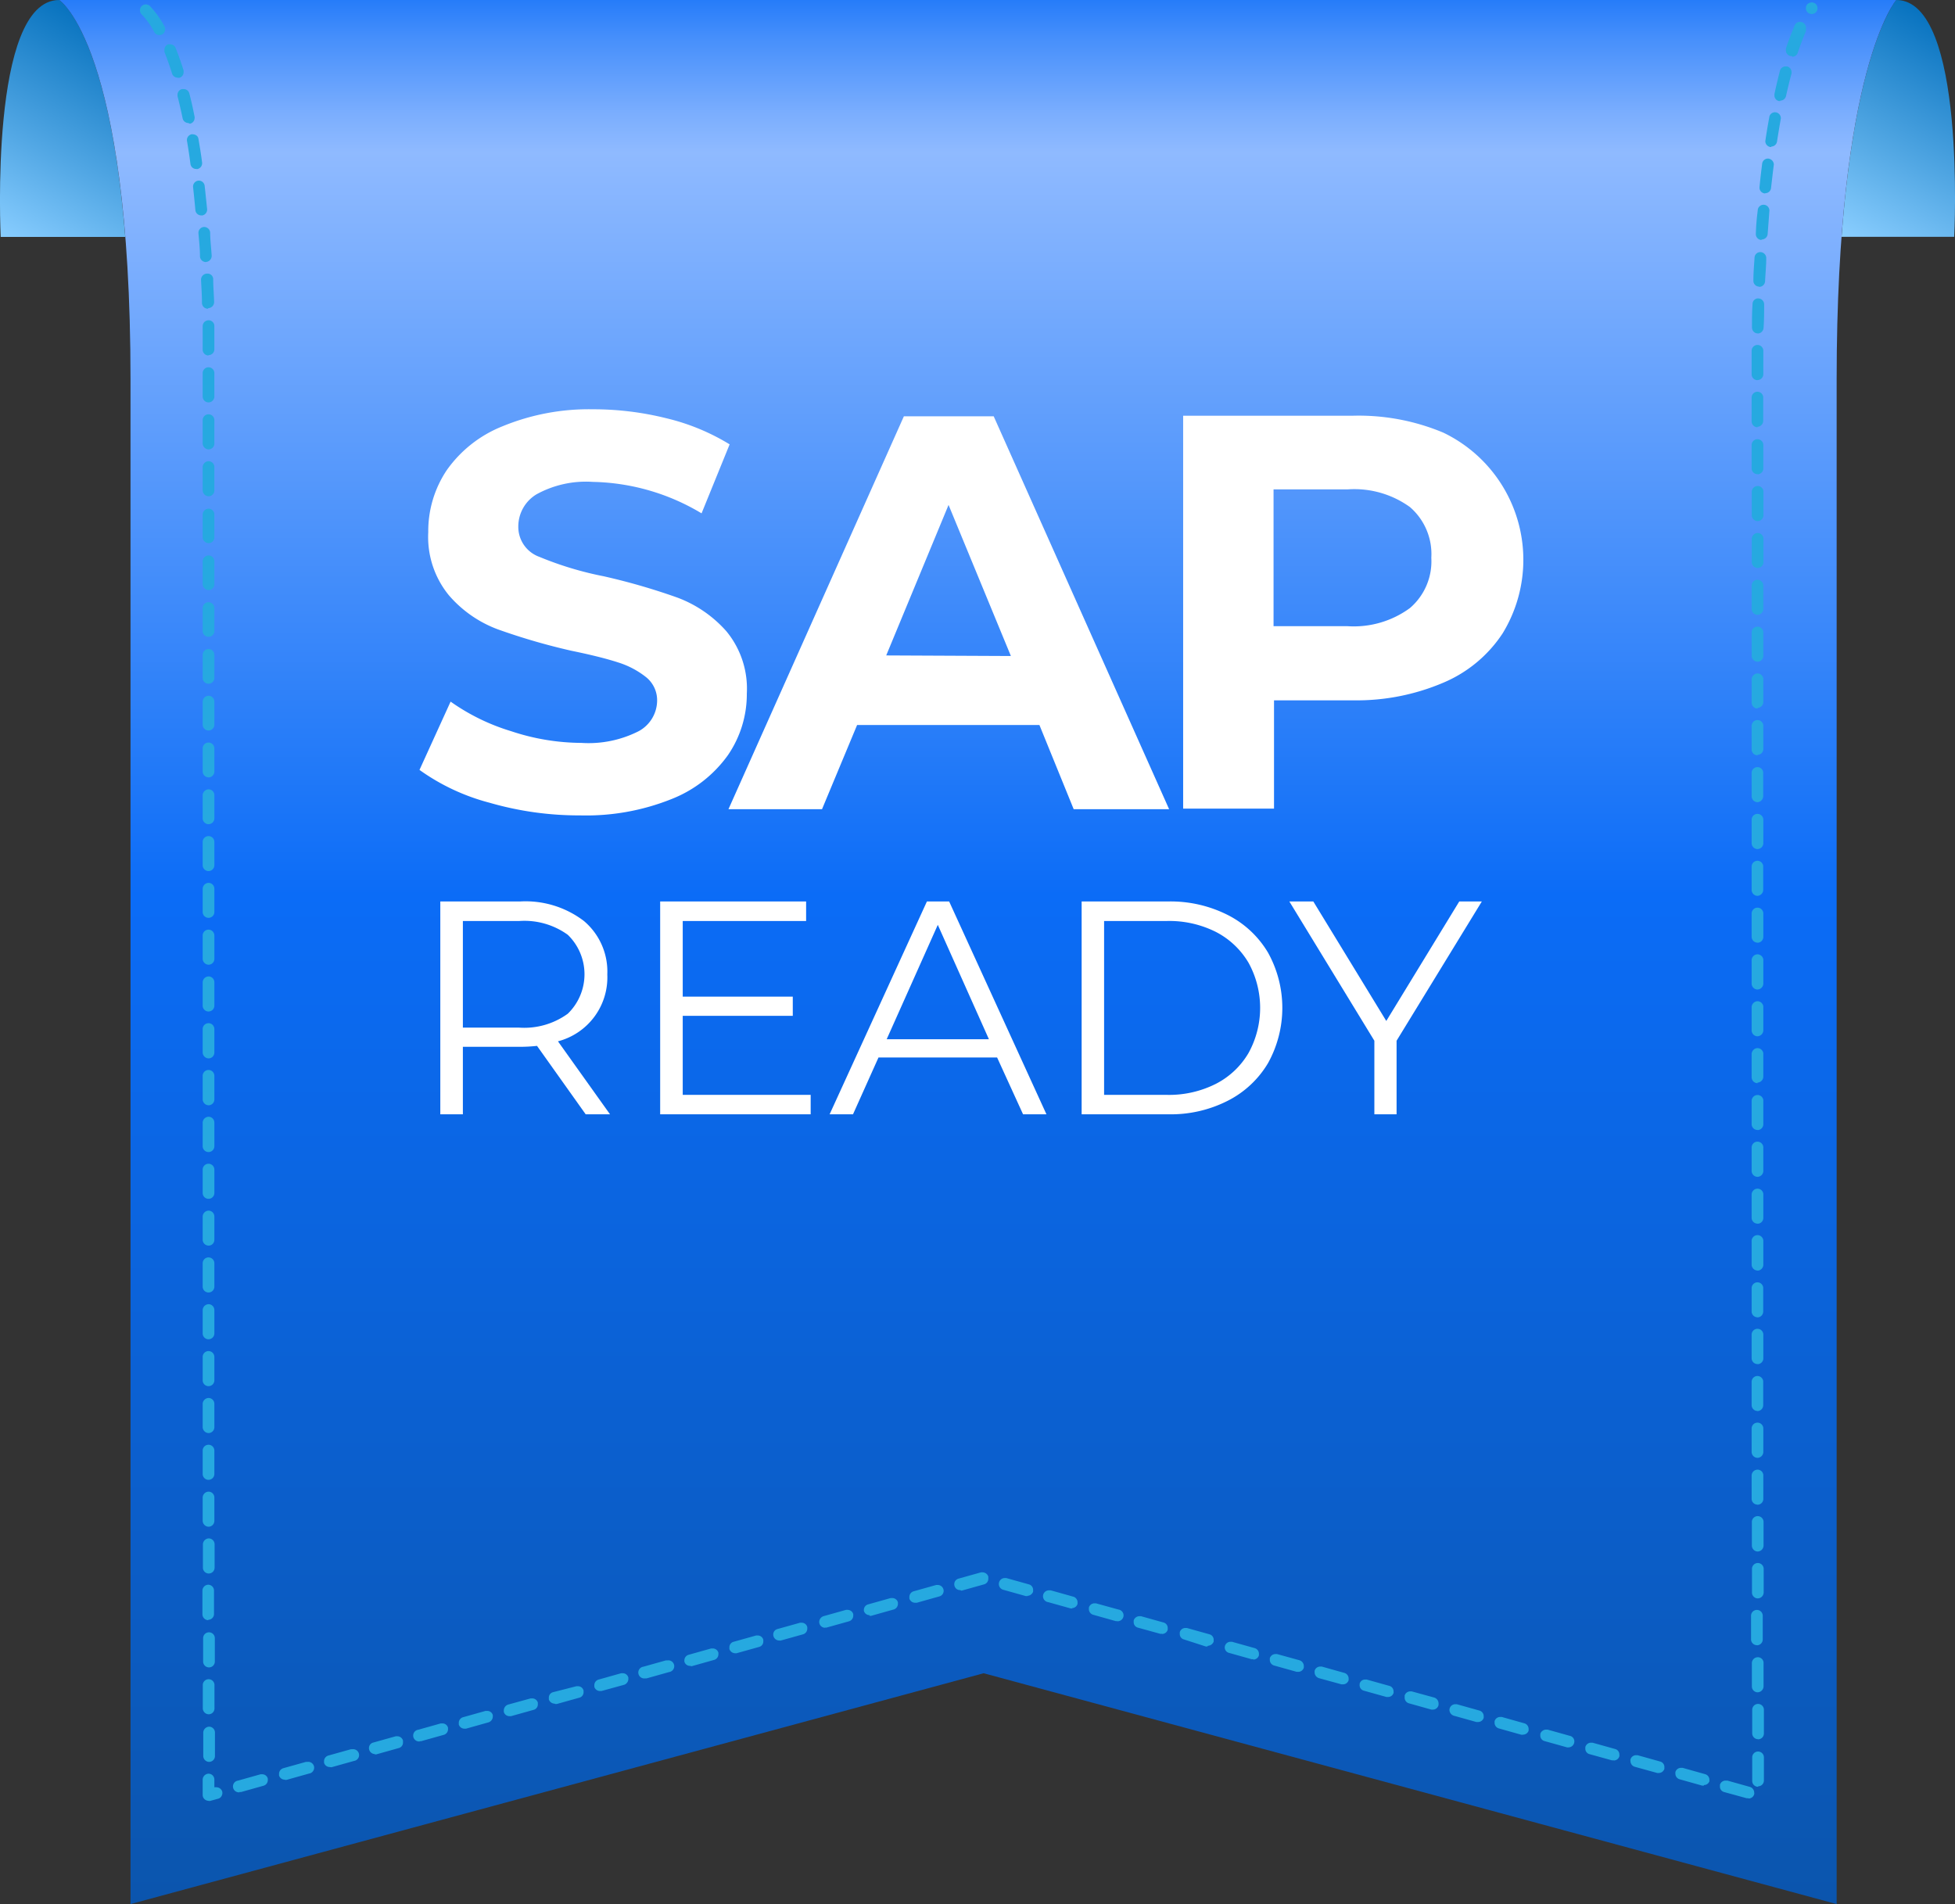
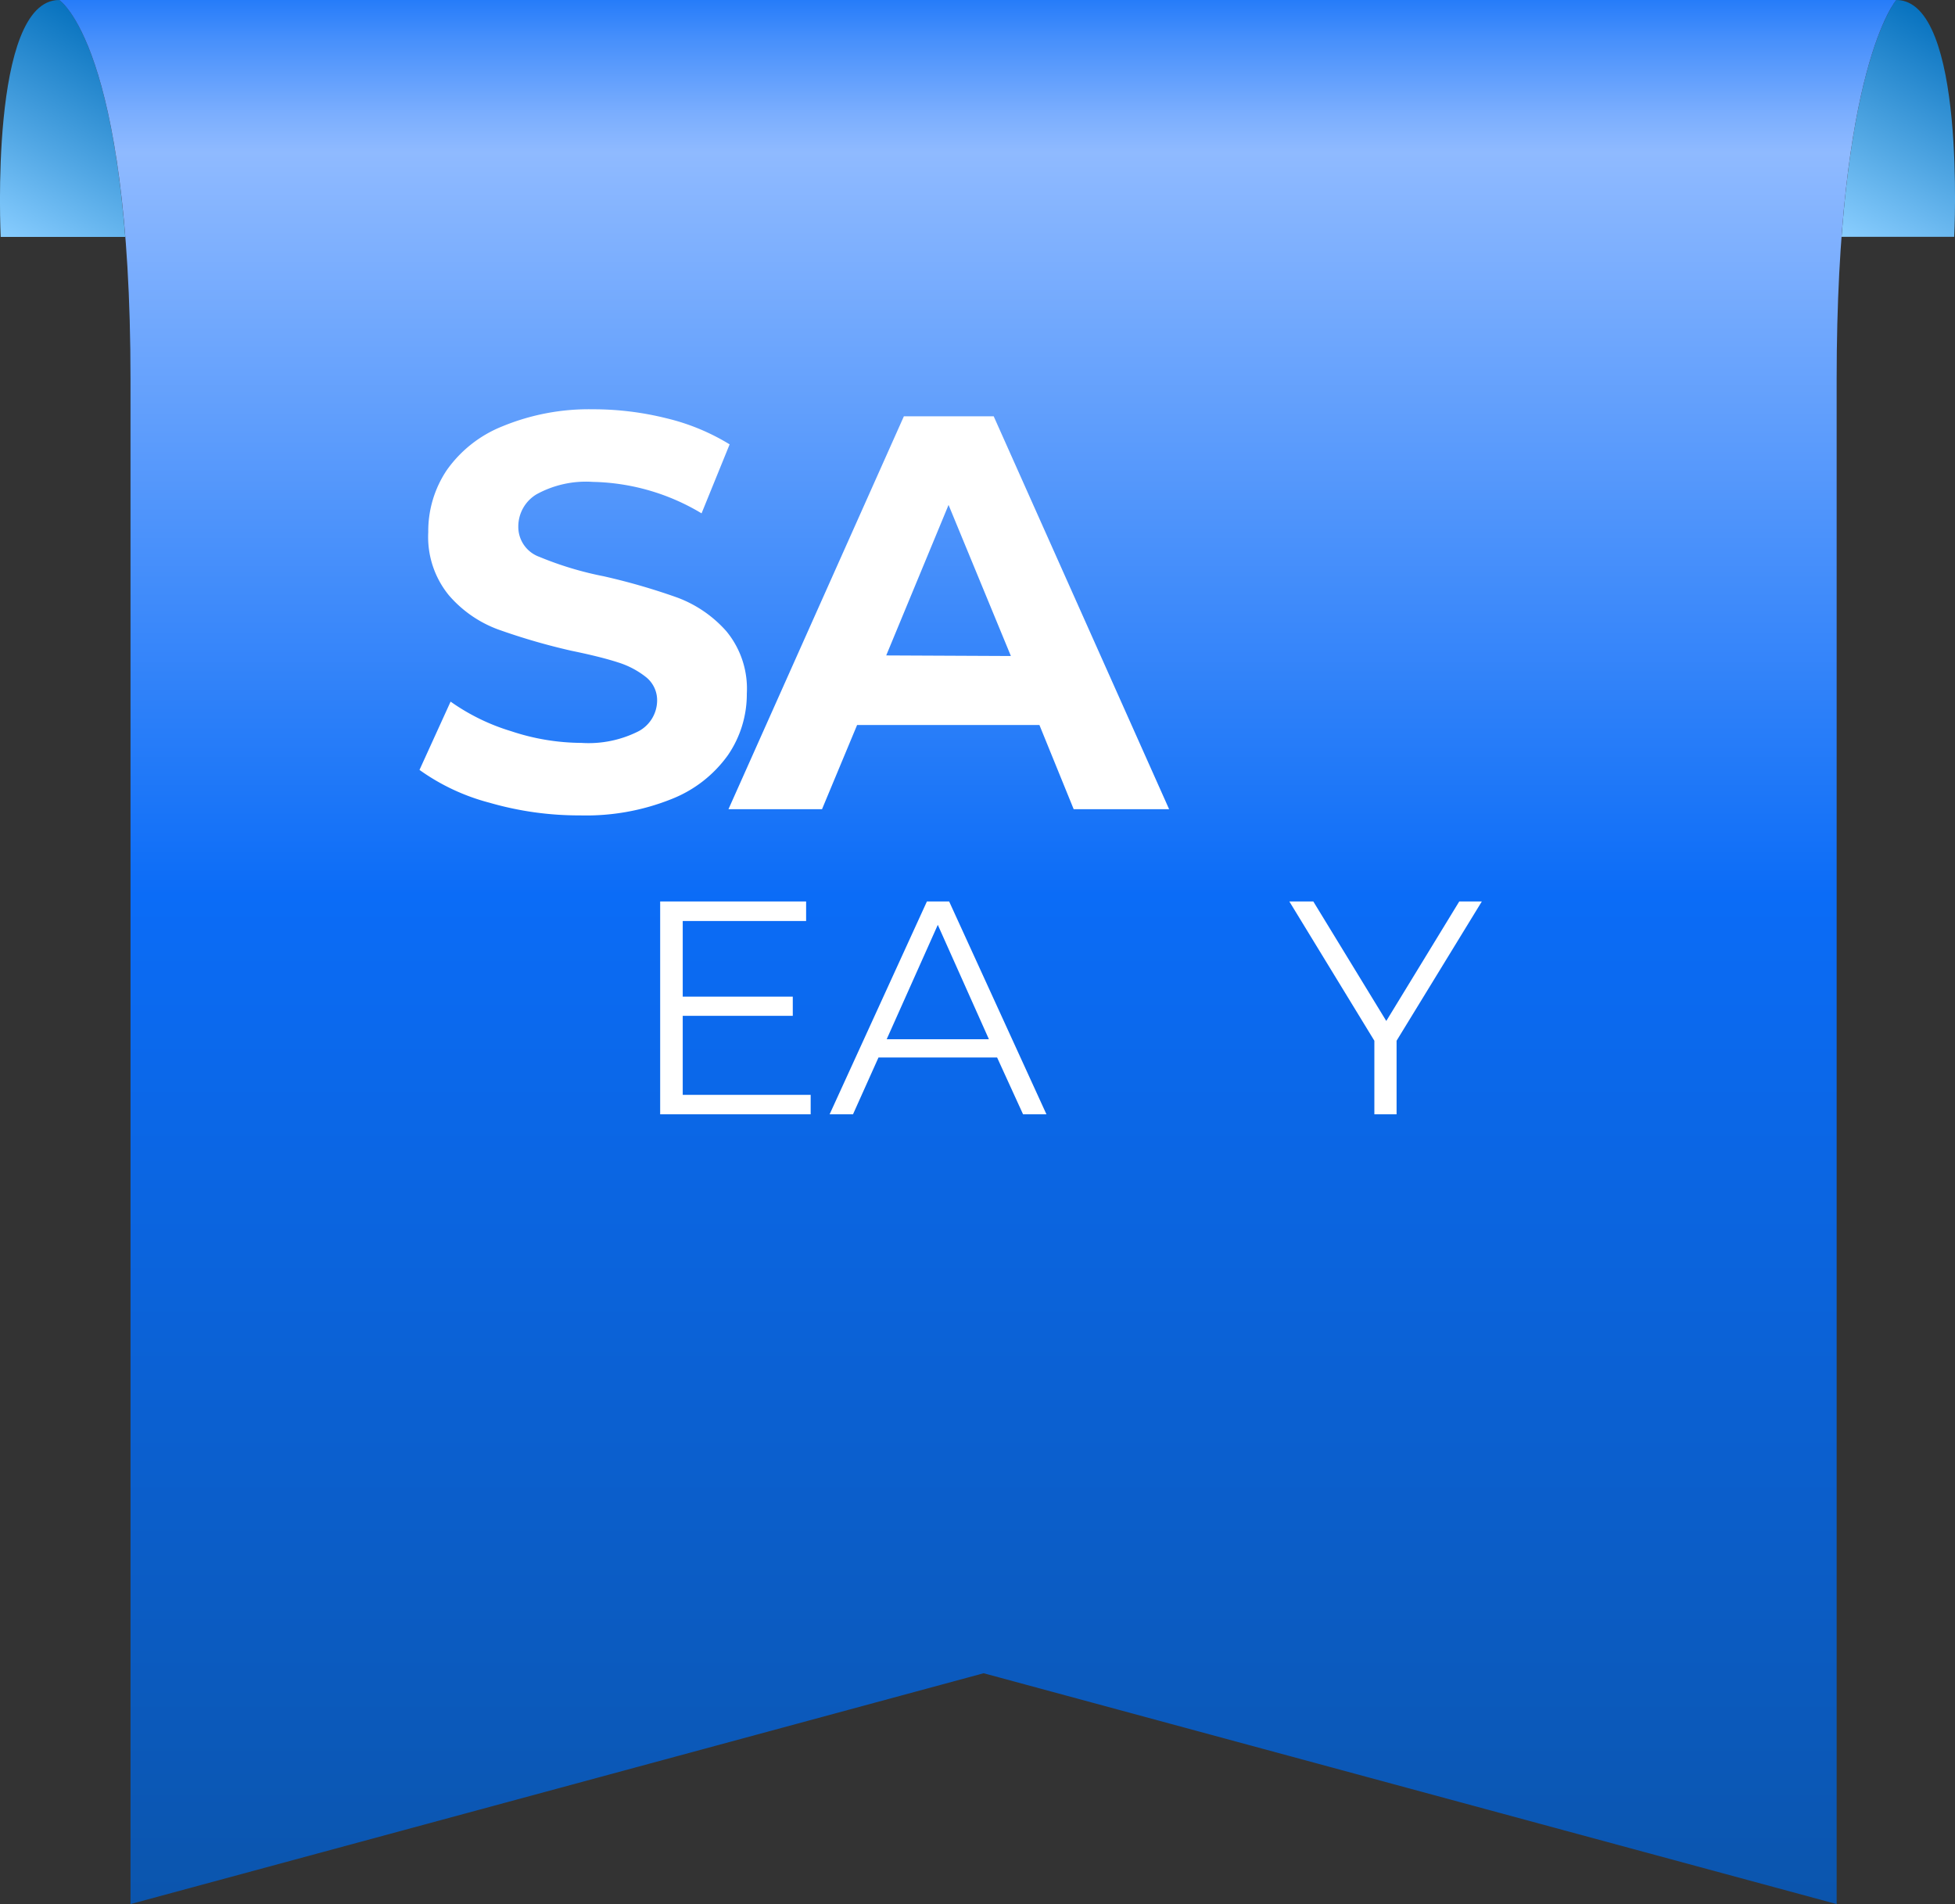
<svg xmlns="http://www.w3.org/2000/svg" id="Layer_1" data-name="Layer 1" viewBox="0 0 167.17 162.83">
  <rect x="0" y="0" width="167.17" height="162.83" fill="#333333" stroke="none" />
  <defs>
    <style>.cls-1{fill:url(#Unbenannter_Verlauf);}.cls-2{fill:url(#Unbenannter_Verlauf_2);}.cls-3{fill:url(#Unbenannter_Verlauf_3);}.cls-4{fill:#26a9e0;}.cls-5{isolation:isolate;}.cls-6{fill:#fff;}</style>
    <linearGradient id="Unbenannter_Verlauf" x1="226.64" y1="39.98" x2="216.88" y2="22.39" gradientTransform="matrix(1, 0, 0, -1, -169.48, 43.2)" gradientUnits="userSpaceOnUse">
      <stop offset="0" stop-color="#0772be" />
      <stop offset="0.6" stop-color="#53a8e5" />
      <stop offset="1" stop-color="#88cdff" />
    </linearGradient>
    <linearGradient id="Unbenannter_Verlauf_2" x1="384.23" y1="40.05" x2="374.39" y2="22.3" gradientTransform="matrix(1, 0, 0, -1, -169.48, 43.2)" gradientUnits="userSpaceOnUse">
      <stop offset="0" stop-color="#0772bf" />
      <stop offset="0.59" stop-color="#53a8e4" />
      <stop offset="1" stop-color="#8aceff" />
    </linearGradient>
    <linearGradient id="Unbenannter_Verlauf_3" x1="-34.79" y1="-204.63" x2="-197.62" y2="-204.63" gradientTransform="translate(-74.73 197.62) rotate(90)" gradientUnits="userSpaceOnUse">
      <stop offset="0" stop-color="#0b55ad" />
      <stop offset="0.53" stop-color="#0b6cf7" />
      <stop offset="0.92" stop-color="#8fbaff" />
      <stop offset="0.94" stop-color="#7baefe" />
      <stop offset="0.98" stop-color="#468ffb" />
      <stop offset="1" stop-color="#267cf9" />
    </linearGradient>
  </defs>
  <path class="cls-1" d="M51.35,0h0c-6,0-5,20.26-5,20.26H57C55.61,2.76,51.36,0,51.35,0Z" transform="translate(-46.29)" />
  <path class="cls-2" d="M208.44,0h0c-.09.11-3.48,4.18-4.68,20.25h9.63S214.45,0,208.44,0Z" transform="translate(-46.29)" />
  <path class="cls-3" d="M208.44,0s-5.1,5.82-5.1,32.45V162.83L130.4,143.09,57.45,162.83V32.45C57.45,3.9,51.35,0,51.35,0Z" transform="translate(-46.29)" />
-   <path class="cls-4" d="M64.12,154a.51.51,0,0,1-.29-.1.49.49,0,0,1-.21-.4v-1.32a.52.52,0,0,1,.5-.5.5.5,0,0,1,.5.5v.66h.18a.53.53,0,0,1,.49.36.51.51,0,0,1-.05.38.45.45,0,0,1-.3.24l-.68.19h-.14Zm131.66-.22h-.13l-1.93-.53a.48.48,0,0,1-.36-.49v-.13a.5.5,0,0,1,.48-.36H194l1.92.54a.51.51,0,0,1,.37.49.29.29,0,0,1,0,.13.49.49,0,0,1-.48.37Zm-129-.51a.5.5,0,0,1-.13-1l1.92-.54h.14a.49.49,0,0,1,.48.37v.12a.5.5,0,0,1-.37.49l-1.92.54h-.14Zm129.85-.47a.5.5,0,0,1-.51-.49h0v-2a.5.5,0,0,1,1-.05h0v2a.5.5,0,0,1-.5.5Zm-4.65-.1h-.14l-1.92-.54a.5.5,0,0,1-.37-.49v-.12a.49.49,0,0,1,.48-.37h.14l1.92.54a.5.5,0,0,1,.37.49v.12A.49.49,0,0,1,192,152.65Zm-121.35-.51a.5.5,0,0,1-.48-.36v-.13a.5.5,0,0,1,.37-.49l1.93-.54h.13a.51.51,0,0,1,.57.43.51.51,0,0,1-.44.57l-1.92.54h-.14Zm117.5-.57H188l-1.92-.53a.51.51,0,0,1-.37-.49.29.29,0,0,1,0-.13.49.49,0,0,1,.48-.37h.13l1.93.54a.48.48,0,0,1,.36.49v.13a.5.5,0,0,1-.48.36Zm-113.65-.51a.5.5,0,0,1-.48-.36v-.12a.5.5,0,0,1,.36-.5l1.93-.54h.13a.5.5,0,0,1,.14,1l-1.93.54Zm-10.31-.44a.51.51,0,0,1-.5-.51v-2a.52.52,0,0,1,.5-.5.5.5,0,0,1,.5.5v2a.5.5,0,0,1-.49.51Zm120.11-.13h-.15l-1.92-.53a.48.48,0,0,1-.36-.49v-.12a.5.5,0,0,1,.49-.37h.13l1.93.54a.48.48,0,0,1,.36.49.29.29,0,0,1,0,.13.49.49,0,0,1-.47.36ZM78.34,150a.51.51,0,0,1-.5-.49.48.48,0,0,1,.36-.49l1.93-.54h.13a.5.5,0,0,1,.49.37V149a.48.48,0,0,1-.37.49l-1.92.54h-.12Zm102.08-.57h-.13l-1.93-.54a.48.48,0,0,1-.36-.49v-.13a.53.53,0,0,1,.49-.36h.13l1.93.54a.48.48,0,0,1,.36.49.51.51,0,0,1-.5.49Zm-98.23-.51a.5.5,0,0,1-.13-1l1.92-.54h.14a.49.49,0,0,1,.48.37v.12a.5.5,0,0,1-.37.49l-1.93.54h-.13Zm114.44-.19a.5.5,0,0,1-.51-.49h0v-2a.5.5,0,0,1,1-.05v2.05a.5.5,0,0,1-.5.5Zm-20.11-.38h-.14l-1.92-.54a.5.5,0,0,1-.37-.49v-.12a.49.49,0,0,1,.48-.37h.14l1.92.54a.5.5,0,0,1,.37.49V148A.5.5,0,0,1,176.52,148.34ZM86,147.83a.5.5,0,0,1-.48-.36v-.13a.5.5,0,0,1,.37-.49l1.92-.54h.14a.49.49,0,0,1,.48.36v.12a.53.53,0,0,1-.37.5l-1.92.54Zm86.68-.57h-.15l-1.93-.54a.53.53,0,0,1-.37-.5.5.5,0,0,1,.5-.48h.13l1.93.54a.5.5,0,0,1,.37.49v.13a.5.5,0,0,1-.48.36Zm-82.83-.5a.49.49,0,0,1-.48-.37v-.12a.53.53,0,0,1,.37-.5l1.93-.53h.13a.5.5,0,0,1,.48.36v.13a.48.48,0,0,1-.36.49l-1.93.54Zm-25.72-.16a.52.52,0,0,1-.5-.5v-2h0a.5.5,0,0,1,1,0v2A.5.5,0,0,1,64.12,146.6Zm104.7-.4h-.14l-1.93-.54a.5.5,0,0,1-.36-.49V145a.5.5,0,0,1,.48-.36H167l1.93.53a.53.53,0,0,1,.37.5v.12A.49.49,0,0,1,168.82,146.2Zm-75.12-.51a.53.53,0,0,1-.49-.36v-.14a.48.48,0,0,1,.36-.48l2-.51h.13a.49.49,0,0,1,.48.37v.12a.48.48,0,0,1-.36.49l-1.93.54h-.13Zm71.26-.57h-.13l-1.93-.54a.48.48,0,0,1-.36-.49V144a.47.47,0,0,1,.48-.37h.13l1.93.54a.48.48,0,0,1,.36.49.24.24,0,0,1,0,.12A.49.49,0,0,1,165,145.12Zm31.62-.4a.5.5,0,0,1-.5-.5v-2a.51.51,0,0,1,.51-.5.49.49,0,0,1,.49.45,0,0,0,0,1,0,.05v2A.52.52,0,0,1,196.58,144.72Zm-99-.11a.5.5,0,0,1-.48-.36v-.13a.5.5,0,0,1,.37-.49l1.92-.54h.14a.49.49,0,0,1,.48.37v.12a.53.53,0,0,1-.37.5l-1.93.53Zm63.56-.57H161l-1.93-.53a.53.53,0,0,1-.37-.5v-.12a.49.49,0,0,1,.48-.37h.14l1.92.54a.5.5,0,0,1,.37.49v.13a.5.5,0,0,1-.48.36Zm-59.71-.51a.5.5,0,0,1-.13-1l1.92-.54h.14a.51.51,0,0,1,.57.43.51.51,0,0,1-.44.57l-1.92.54Zm55.86-.56h-.13l-1.93-.54a.5.5,0,0,1-.37-.49v-.13a.5.5,0,0,1,.48-.36h.14l1.92.53a.53.53,0,0,1,.37.5v.12a.49.49,0,0,1-.48.37Zm-93.14-.38a.5.5,0,0,1-.5-.5v-2a.5.5,0,0,1,1,0v2A.5.5,0,0,1,64.15,142.59Zm41.13-.13a.49.49,0,0,1-.48-.37V142a.5.5,0,0,1,.37-.49l1.92-.54h.14a.5.5,0,0,1,.48.36v.13a.5.5,0,0,1-.37.49l-1.92.54Zm48.16-.57h-.14l-1.92-.54a.48.48,0,0,1-.36-.58v0a.49.49,0,0,1,.48-.37h.13l1.93.54a.5.5,0,0,1,.37.49v.13a.5.5,0,0,1-.48.36Zm-44.3-.51a.53.53,0,0,1-.49-.36v-.13a.48.48,0,0,1,.36-.49l1.93-.54h.13a.49.49,0,0,1,.48.37v.12a.48.48,0,0,1-.36.49l-1.93.54h-.12Zm40.38-.58h-.14l-1.86-.6a.48.48,0,0,1-.36-.49v-.12a.49.49,0,0,1,.48-.37h.13l1.93.54a.48.48,0,0,1,.36.49v.13a.54.54,0,0,1-.49.36Zm47-.11a.5.5,0,0,1-.51-.49h0v-2a.5.5,0,0,1,1-.05,0,0,0,0,1,0,.05v2a.5.5,0,0,1-.5.5Zm-83.62-.4a.51.51,0,0,1-.5-.49.48.48,0,0,1,.36-.49l1.93-.54h.14a.49.49,0,0,1,.48.37v.12a.5.5,0,0,1-.36.5l-1.93.54Zm32.74-.57h-.14l-1.92-.53a.48.48,0,0,1-.36-.49v-.13a.53.53,0,0,1,.49-.36h.13l1.93.54a.48.48,0,0,1,.36.49v.13a.5.5,0,0,1-.48.36Zm-28.82-.52h0a.5.5,0,0,1-.49-.49.53.53,0,0,1,.37-.5l1.92-.54h.14a.5.5,0,0,1,.48.36v.13a.5.5,0,0,1-.37.49l-1.93.54h-.12Zm25-.57h-.14l-1.92-.54a.5.5,0,0,1-.37-.49v-.13a.5.5,0,0,1,.48-.36H140l1.92.53a.51.51,0,0,1,.44.57.51.51,0,0,1-.57.43Zm-77.73-.08a.5.5,0,0,1-.5-.5v-2a.51.51,0,0,1,.49-.53h0a.5.5,0,0,1,.5.5v2a.5.5,0,0,1-.5.5Zm56.54-.43a.49.49,0,0,1-.48-.37v-.12a.49.49,0,0,1,.37-.43l1.92-.54h.14a.5.5,0,0,1,.48.36v.13a.5.5,0,0,1-.37.49l-1.92.54h-.14Zm17.34-.57h-.13l-1.93-.54a.51.51,0,0,1-.44-.57A.51.51,0,0,1,136,136h.14l1.92.54a.5.5,0,0,1,.37.49v.12a.49.49,0,0,1-.48.37Zm-13.45-.49a.5.5,0,0,1-.48-.36v-.13a.5.5,0,0,1,.37-.49l1.93-.54h.13a.51.51,0,0,1,.5.49.49.49,0,0,1-.37.49l-1.92.54h-.16Zm72.07-.37a.5.5,0,0,1-.5-.5v-2a.5.5,0,0,1,1-.05v2.05A.52.52,0,0,1,196.59,136.69Zm-62.44-.2H134l-1.93-.54a.51.51,0,0,1-.35-.63.5.5,0,0,1,.49-.37h.13l1.93.54a.48.48,0,0,1,.36.49v.13a.53.53,0,0,1-.49.36Zm-5.77-.51a.48.48,0,0,1-.48-.36.49.49,0,0,1,.34-.62l1.93-.54h.13a.53.53,0,0,1,.49.36V135a.49.49,0,0,1-.37.49l-1.92.54Zm-64.25-1.42a.5.5,0,0,1-.5-.5v-2a.52.52,0,0,1,.5-.5.5.5,0,0,1,.5.5v2A.5.5,0,0,1,64.13,134.56Zm132.46-1.88a.51.51,0,0,1-.51-.5v-2a.5.5,0,0,1,1-.05v2.05a.52.52,0,0,1-.5.5ZM64.12,130.56a.52.52,0,0,1-.5-.5v-2a.52.52,0,0,1,.5-.5.5.5,0,0,1,.5.5v2A.5.5,0,0,1,64.12,130.56Zm132.46-1.89a.5.5,0,0,1-.51-.49h0v-2a.51.51,0,0,1,.51-.5.5.5,0,0,1,.49.44v2.06a.5.5,0,0,1-.5.5ZM64.12,126.55a.5.5,0,0,1-.5-.5v-2a.5.5,0,0,1,1,0v2A.5.5,0,0,1,64.12,126.55Zm132.46-1.88a.51.51,0,0,1-.51-.51h0v-2a.5.5,0,0,1,1,0h0v2a.51.51,0,0,1-.5.51ZM64.12,122.55a.52.52,0,0,1-.5-.5v-2a.52.52,0,0,1,.5-.5.5.5,0,0,1,.5.5v2A.5.5,0,0,1,64.12,122.55Zm132.46-1.89a.5.5,0,0,1-.51-.49h0v-2a.5.5,0,0,1,.5-.5h0a.5.5,0,0,1,.49.44v2.06a.5.5,0,0,1-.5.5ZM64.12,118.54a.5.5,0,0,1-.5-.5v-2a.5.5,0,0,1,1,0v2A.5.5,0,0,1,64.12,118.54Zm132.46-1.89a.5.5,0,0,1-.51-.49h0v-2a.5.5,0,0,1,1-.05v2.05a.5.5,0,0,1-.5.5ZM64.12,114.53a.5.5,0,0,1-.5-.5v-2a.52.52,0,0,1,.5-.5.5.5,0,0,1,.5.5v2A.5.5,0,0,1,64.12,114.53Zm132.46-1.88a.5.5,0,0,1-.51-.49h0v-2a.5.5,0,0,1,.5-.5h0a.5.5,0,0,1,.49.44v2.06a.5.5,0,0,1-.5.5ZM64.12,110.53a.5.5,0,0,1-.5-.5v-2a.5.5,0,0,1,1,0v2A.5.5,0,0,1,64.12,110.53Zm132.46-1.88a.51.51,0,0,1-.51-.5v-2a.5.5,0,0,1,1-.05v2.05a.51.51,0,0,1-.5.51ZM64.12,106.52a.51.51,0,0,1-.5-.49v-2a.52.52,0,0,1,.5-.5.5.5,0,0,1,.5.5v2a.49.49,0,0,1-.49.49Zm132.46-1.88a.5.5,0,0,1-.51-.49h0v-2a.51.51,0,0,1,.51-.5.5.5,0,0,1,.49.44v2.06a.5.5,0,0,1-.5.5ZM64.12,102.52a.5.5,0,0,1-.5-.5v-2a.5.5,0,1,1,1,0v2A.5.5,0,0,1,64.12,102.52Zm132.46-1.88a.51.51,0,0,1-.51-.51h0v-2a.5.5,0,0,1,1,0v2a.51.51,0,0,1-.5.51ZM64.12,98.52a.5.5,0,0,1-.5-.5V96a.52.52,0,0,1,.5-.5.5.5,0,0,1,.5.5v2A.5.5,0,0,1,64.12,98.52Zm132.46-1.89a.5.5,0,0,1-.51-.49h0v-2a.51.51,0,0,1,.51-.5.5.5,0,0,1,.49.44v2.06a.5.5,0,0,1-.5.5ZM64.12,94.52a.52.52,0,0,1-.5-.5V92a.5.5,0,1,1,1,0v2A.5.5,0,0,1,64.12,94.52Zm132.46-1.89a.51.51,0,0,1-.51-.5v-2a.52.52,0,0,1,.51-.5.51.51,0,0,1,.49.45v2a.52.52,0,0,1-.5.5ZM64.12,90.51a.52.52,0,0,1-.5-.5V88a.5.5,0,1,1,1,0v2A.5.5,0,0,1,64.12,90.51Zm132.46-1.89a.51.51,0,0,1-.51-.5v-2a.52.52,0,0,1,.51-.5.51.51,0,0,1,.49.45v2.05a.52.52,0,0,1-.5.5ZM64.12,86.5a.5.5,0,0,1-.5-.5V84a.52.52,0,0,1,.5-.5.5.5,0,0,1,.5.5v2A.5.5,0,0,1,64.12,86.5Zm132.46-1.88a.51.51,0,0,1-.51-.5v-2a.51.51,0,0,1,.51-.51h0a.51.51,0,0,1,.49.45v2.06a.52.52,0,0,1-.5.5ZM64.12,82.5a.52.52,0,0,1-.5-.5V80a.5.5,0,0,1,1,0v2A.5.5,0,0,1,64.12,82.5Zm132.46-1.89a.5.5,0,0,1-.51-.49h0v-2a.5.5,0,0,1,1,0,0,0,0,0,1,0,0v2a.5.5,0,0,1-.5.5ZM64.12,78.49a.5.5,0,0,1-.5-.5V76a.52.52,0,0,1,.5-.5.5.5,0,0,1,.5.5v2A.5.5,0,0,1,64.12,78.49Zm132.46-1.88a.51.51,0,0,1-.51-.5v-2a.5.5,0,0,1,.5-.5h0a.5.5,0,0,1,.49.44v2.06a.52.52,0,0,1-.5.5ZM64.12,74.49a.5.5,0,0,1-.5-.5V72a.5.5,0,0,1,1,0v2A.5.5,0,0,1,64.12,74.49Zm132.46-1.88a.51.51,0,0,1-.51-.51h0v-2a.5.5,0,0,1,1,0h0v2a.51.51,0,0,1-.5.51ZM64.12,70.48a.5.5,0,0,1-.5-.5V68a.52.52,0,0,1,.5-.5.5.5,0,0,1,.5.5v2A.5.5,0,0,1,64.12,70.48ZM196.58,68.6a.51.51,0,0,1-.51-.5v-2a.5.5,0,0,1,.5-.5h0a.5.5,0,0,1,.49.44V68.1a.52.52,0,0,1-.5.5ZM64.12,66.48a.52.52,0,0,1-.5-.5V64a.5.5,0,1,1,1,0v2A.5.5,0,0,1,64.12,66.48Zm132.46-1.89a.5.5,0,0,1-.51-.49h0v-2a.5.5,0,0,1,1-.05h0v2a.5.5,0,0,1-.5.5ZM64.12,62.47a.5.5,0,0,1-.5-.5V60a.52.52,0,0,1,.5-.5.5.5,0,0,1,.5.5v2A.5.5,0,0,1,64.12,62.47Zm132.46-1.88a.51.51,0,0,1-.51-.5v-2a.52.52,0,0,1,.51-.5.51.51,0,0,1,.49.45h0v2a.52.52,0,0,1-.5.5ZM64.12,58.47a.5.5,0,0,1-.5-.5V56a.5.5,0,0,1,1,0v2A.5.5,0,0,1,64.12,58.47Zm132.46-1.89a.5.5,0,0,1-.51-.49h0v-2a.5.5,0,0,1,1,0h0v2a.5.5,0,0,1-.5.5ZM64.12,54.46a.5.5,0,0,1-.5-.5V52a.5.5,0,0,1,1,0v2A.5.5,0,0,1,64.12,54.46Zm132.46-1.88a.51.51,0,0,1-.51-.5v-2a.5.5,0,0,1,1,0v2a.52.52,0,0,1-.5.5ZM64.12,50.46a.52.52,0,0,1-.5-.5V48a.52.52,0,0,1,.5-.5.5.5,0,0,1,.5.5v2A.5.5,0,0,1,64.12,50.46Zm132.46-1.89a.5.5,0,0,1-.5-.5v-2a.52.52,0,0,1,.51-.49.5.5,0,0,1,.49.44v2A.5.5,0,0,1,196.58,48.57ZM64.12,46.45a.52.52,0,0,1-.5-.5V44a.52.52,0,0,1,.5-.5.5.5,0,0,1,.5.5v2A.5.5,0,0,1,64.12,46.45Zm132.46-1.89a.5.5,0,0,1-.5-.5v-2a.51.51,0,0,1,.51-.5.5.5,0,0,1,.49.44v2.06A.5.5,0,0,1,196.58,44.56ZM64.12,42.44a.52.52,0,0,1-.5-.5v-2a.52.52,0,0,1,.5-.5.5.5,0,0,1,.5.5v2A.5.5,0,0,1,64.12,42.44Zm132.46-1.89a.5.5,0,0,1-.51-.49h0v-2a.5.5,0,0,1,1,0v2a.5.5,0,0,1-.5.5ZM64.12,38.43a.52.52,0,0,1-.5-.5v-2a.5.5,0,0,1,1,0v2A.5.5,0,0,1,64.12,38.43Zm132.46-1.89a.51.51,0,0,1-.51-.5V34a.5.5,0,0,1,.5-.5h0a.5.5,0,0,1,.49.44V36a.52.52,0,0,1-.5.5ZM64.12,34.41a.5.5,0,0,1-.5-.5v-2a.5.5,0,1,1,1,0v2A.5.5,0,0,1,64.12,34.41Zm132.46-1.9a.5.5,0,0,1-.51-.49h0V30a.5.5,0,1,1,1,0v2a.5.5,0,0,1-.5.5ZM64.12,30.4a.5.5,0,0,1-.5-.5v-2a.54.54,0,0,1,.14-.36.55.55,0,0,1,.36-.15.49.49,0,0,1,.5.48h0v2a.5.5,0,0,1-.5.5ZM196.6,28.51h0a.49.49,0,0,1-.36-.15.54.54,0,0,1-.14-.36c0-.68,0-1.35.05-2a.47.47,0,0,1,.48-.48h0a.51.51,0,0,1,.51.51h0c0,.65,0,1.32-.05,2a.51.51,0,0,1-.5.49ZM64.06,26.4h0a.5.5,0,0,1-.5-.48c0-.68-.05-1.35-.08-2A.52.52,0,0,1,64,23.4a.48.48,0,0,1,.52.44v0c0,.65.06,1.31.08,2h0a.52.52,0,0,1-.49.51Zm132.65-1.89h0a.5.5,0,0,1-.49-.49c0-.7.06-1.36.1-2h0a.49.49,0,0,1,.5-.46.51.51,0,0,1,.5.49c0,.68-.07,1.34-.1,2a.5.5,0,0,1-.5.48ZM63.89,22.41h0a.51.51,0,0,1-.5-.47c0-.68-.08-1.35-.13-2a.5.5,0,0,1,.46-.53h0a.52.52,0,0,1,.54.46c0,.64.09,1.31.13,2a.52.52,0,0,1-.47.53Zm133-1.89h0a.5.5,0,0,1-.46-.51,19.78,19.78,0,0,1,.16-2,.5.5,0,1,1,1,0c-.05.69-.1,1.35-.15,2a.51.51,0,0,1-.5.47ZM63.53,18.42A.5.5,0,0,1,63,18c-.06-.68-.13-1.34-.2-2a.51.51,0,0,1,.43-.55.5.5,0,0,1,.56.44c.07.64.14,1.3.21,2a.51.51,0,0,1-.45.54Zm133.71-1.88h-.06a.5.5,0,0,1-.44-.49c.07-.75.15-1.41.23-2.05a.5.5,0,0,1,.49-.44.53.53,0,0,1,.51.51c-.09.69-.16,1.34-.24,2a.49.49,0,0,1-.49.45ZM63.07,14.45a.49.49,0,0,1-.49-.4h0c-.09-.7-.19-1.35-.3-2a.5.5,0,0,1,.41-.57c.35,0,.54.16.57.41.11.62.22,1.29.31,2a.51.51,0,0,1-.42.57Zm134.68-1.88h-.09a.51.51,0,0,1-.42-.5c.11-.77.23-1.43.34-2.06a.49.49,0,0,1,.49-.41.51.51,0,0,1,.5.51c-.12.7-.23,1.35-.33,2a.5.5,0,0,1-.49.42ZM62.39,10.52a.51.51,0,0,1-.48-.38h0c-.14-.69-.29-1.33-.44-1.92V8.1a.49.49,0,0,1,.38-.48H62a.49.49,0,0,1,.48.37c.16.61.31,1.27.45,2a.17.17,0,0,1,0,.1.5.5,0,0,1-.4.49ZM198.52,8.64h-.11a.48.48,0,0,1-.39-.49v-.1c.15-.72.31-1.37.47-2a.5.5,0,0,1,.49-.37h.12a.49.49,0,0,1,.38.48.29.29,0,0,1,0,.13c-.16.58-.31,1.22-.47,1.92a.49.49,0,0,1-.48.39Zm-137.06-2A.5.5,0,0,1,61,6.28c-.2-.64-.42-1.26-.65-1.84V4.25a.49.49,0,0,1,.31-.46h.19a.49.49,0,0,1,.46.32c.24.59.47,1.24.68,1.92v.14a.5.5,0,0,1-.35.48h-.16ZM199.52,4.79h-.15A.5.5,0,0,1,199,4.3V4.15c.23-.69.47-1.32.71-1.87h0a.5.5,0,0,1,1,.2.67.67,0,0,1,0,.2c-.23.54-.47,1.15-.69,1.82a.5.5,0,0,1-.48.35ZM59.91,3a.48.48,0,0,1-.43-.26,6.31,6.31,0,0,0-1.07-1.5.47.47,0,0,1-.15-.35.49.49,0,0,1,.49-.51.5.5,0,0,1,.36.14,7.82,7.82,0,0,1,1.24,1.73.5.5,0,0,1,.06.24.5.5,0,0,1-.25.45.54.54,0,0,1-.25.06ZM201.21,1.2a.5.5,0,0,1-.33-.12.49.49,0,0,1-.17-.34.52.52,0,0,1,.11-.36.53.53,0,0,1,.71-.06.49.49,0,0,1,.17.34.44.44,0,0,1-.11.36A.46.46,0,0,1,201.21,1.2Z" transform="translate(-46.29)" />
  <g id="SAP_Ready" data-name="SAP Ready">
    <g class="cls-5">
      <g class="cls-5">
        <path class="cls-6" d="M88.16,68.65a18.19,18.19,0,0,1-6-2.81L84.82,60A17.9,17.9,0,0,0,90,62.53a19.28,19.28,0,0,0,6,1,9.48,9.48,0,0,0,4.9-1,3,3,0,0,0,1.58-2.61,2.53,2.53,0,0,0-.93-2,7.36,7.36,0,0,0-2.4-1.27q-1.47-.48-4-1a54.53,54.53,0,0,1-6.29-1.83,10.21,10.21,0,0,1-4.2-2.93,7.87,7.87,0,0,1-1.75-5.37,9.36,9.36,0,0,1,1.58-5.31,10.64,10.64,0,0,1,4.78-3.76A19.39,19.39,0,0,1,97,35a25.84,25.84,0,0,1,6.28.77A18.57,18.57,0,0,1,108.68,38l-2.4,5.9A18.73,18.73,0,0,0,97,41.21a8.78,8.78,0,0,0-4.83,1.06,3.21,3.21,0,0,0-1.56,2.78,2.72,2.72,0,0,0,1.8,2.57,28.79,28.79,0,0,0,5.5,1.66,54.76,54.76,0,0,1,6.29,1.82,10.48,10.48,0,0,1,4.2,2.88,7.71,7.71,0,0,1,1.75,5.33,9.22,9.22,0,0,1-1.61,5.26,10.76,10.76,0,0,1-4.82,3.76,19.65,19.65,0,0,1-7.83,1.4A27.49,27.49,0,0,1,88.16,68.65Z" transform="translate(-46.29)" />
        <path class="cls-6" d="M135.17,62H119.58l-3,7.2h-8l15-33.6h7.68l15,33.6h-8.16Zm-2.44-5.9L127.4,43.18l-5.33,12.87Z" transform="translate(-46.29)" />
-         <path class="cls-6" d="M169.71,37a12.06,12.06,0,0,1,5.07,17.16,11.32,11.32,0,0,1-5.07,4.22A18.87,18.87,0,0,1,162,59.89h-6.77v9.26h-7.77V35.55H162A18.7,18.7,0,0,1,169.71,37Zm-2.86,15a5.26,5.26,0,0,0,1.83-4.3,5.31,5.31,0,0,0-1.83-4.34,8.13,8.13,0,0,0-5.32-1.51h-6.34V53.55h6.34A8.13,8.13,0,0,0,166.85,52Z" transform="translate(-46.29)" />
      </g>
    </g>
  </g>
-   <path class="cls-6" d="M96.37,95.29l-4.16-5.85a13.64,13.64,0,0,1-1.45.08H85.87v5.77H83.94V77.09h6.82a8.23,8.23,0,0,1,5.46,1.67,5.66,5.66,0,0,1,2,4.57A5.65,5.65,0,0,1,94,89.05l4.45,6.24Zm-1.53-8.6a4.7,4.7,0,0,0,0-6.75,6.34,6.34,0,0,0-4.14-1.18H85.87v9.12H90.7A6.34,6.34,0,0,0,94.84,86.69Z" transform="translate(-46.29)" />
  <path class="cls-6" d="M115.61,93.63v1.66H102.74V77.09h12.48v1.67H104.67v6.47h9.41v1.64h-9.41v6.76Z" transform="translate(-46.29)" />
  <path class="cls-6" d="M131.55,90.43H121.41l-2.18,4.86h-2l8.32-18.2h1.9l8.32,18.2h-2Zm-.7-1.56-4.37-9.78-4.37,9.78Z" transform="translate(-46.29)" />
-   <path class="cls-6" d="M138.78,77.09h7.41a10.82,10.82,0,0,1,5.09,1.16,8.42,8.42,0,0,1,3.44,3.22,9.74,9.74,0,0,1,0,9.44,8.42,8.42,0,0,1-3.44,3.22,10.7,10.7,0,0,1-5.09,1.16h-7.41Zm7.3,16.54a8.87,8.87,0,0,0,4.19-.95,6.85,6.85,0,0,0,2.78-2.63,8,8,0,0,0,0-7.72,6.92,6.92,0,0,0-2.78-2.63,8.87,8.87,0,0,0-4.19-.94H140.7V93.63Z" transform="translate(-46.29)" />
  <path class="cls-6" d="M165.71,89v6.29h-1.9V89l-7.27-11.91h2.05l6.24,10.22,6.24-10.22H173Z" transform="translate(-46.29)" />
</svg>